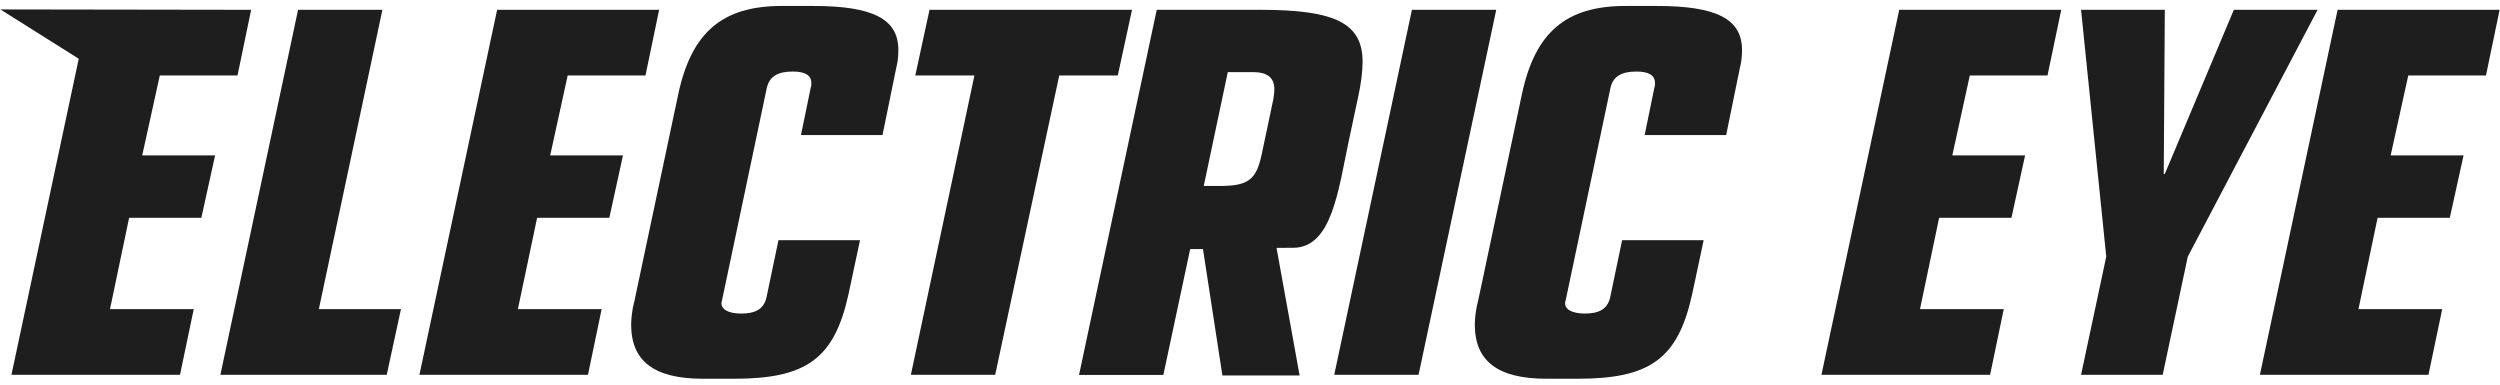
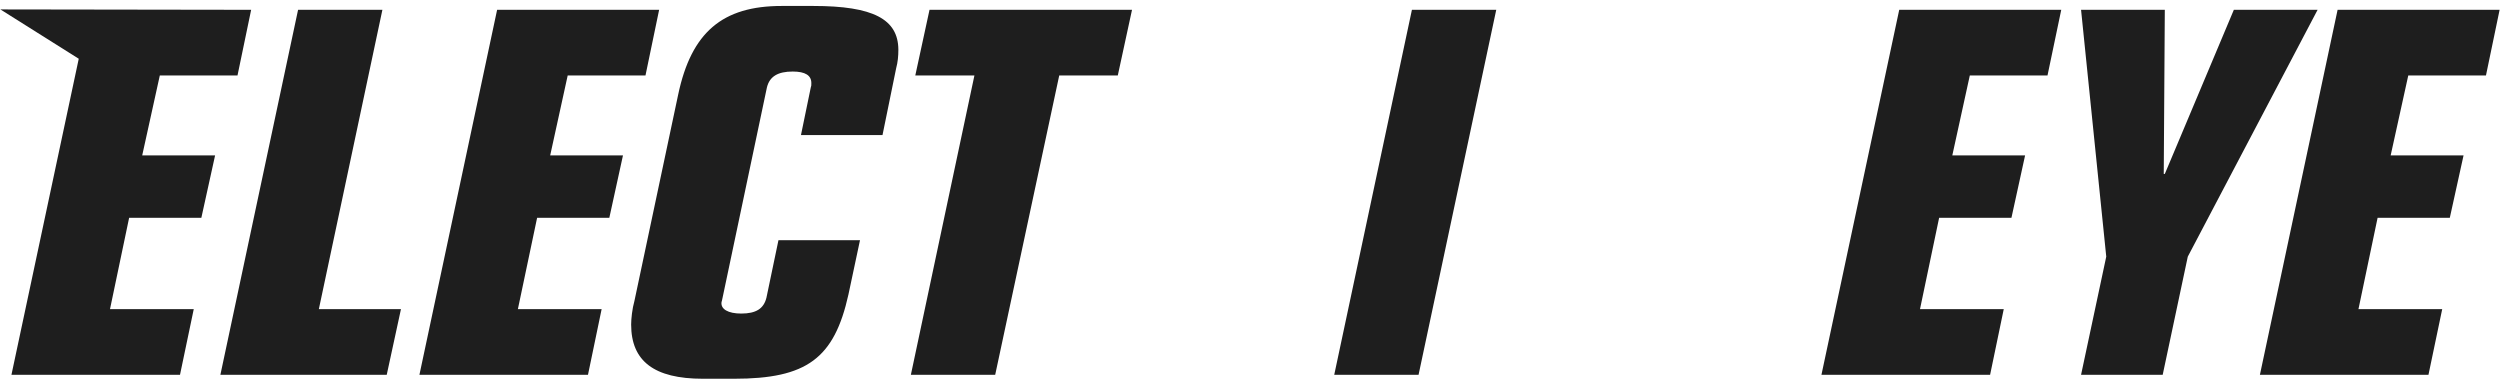
<svg xmlns="http://www.w3.org/2000/svg" width="260px" height="40px" viewBox="0 0 260 40" version="1.1">
  <title>Untitled</title>
  <desc>Created with Sketch.</desc>
  <g id="Page-1" stroke="none" stroke-width="1" fill="none" fill-rule="evenodd">
    <g id="ee-logo" fill="#1E1E1E" fill-rule="nonzero">
      <g id="Group">
        <polygon id="Path" points="16.62 7.85 24.7 7.85 26.12 1.02 0.04 0.98 8.19 6.11 1.19 38.98 18.72 38.98 20.15 32.15 11.44 32.15 13.43 22.65 20.94 22.65 22.37 16.16 14.79 16.16" />
        <polygon id="Path" points="39.77 1.02 31 1.02 22.92 38.98 40.22 38.98 41.7 32.15 33.16 32.15" />
        <polygon id="Path" points="59.04 7.85 67.13 7.85 68.55 1.02 51.7 1.02 43.62 38.98 61.15 38.98 62.57 32.15 53.86 32.15 55.86 22.65 63.37 22.65 64.79 16.16 57.22 16.16" />
        <path d="M84.59,0.62 L81.29,0.62 C75.14,0.62 71.9,3.35 70.53,9.84 L65.98,31.3 C65.75,32.1 65.64,33.18 65.64,33.75 C65.64,37.56 68.03,39.39 73.1,39.39 L76.34,39.39 C83.91,39.39 86.76,37.28 88.24,30.62 L89.44,24.98 L80.96,24.98 L79.71,30.96 C79.43,32.1 78.63,32.61 77.09,32.61 C75.72,32.61 74.93,32.15 75.04,31.41 C75.04,31.41 75.1,31.24 75.15,30.95 L79.76,9.09 C80.04,7.95 80.9,7.44 82.44,7.44 C83.75,7.44 84.38,7.84 84.38,8.64 C84.38,8.92 84.38,8.92 84.32,9.1 L83.3,14.05 L91.78,14.05 L93.2,7.1 C93.37,6.47 93.43,5.85 93.43,5.16 C93.41,1.98 90.79,0.62 84.59,0.62 Z" id="Path" />
        <polygon id="Path" points="117.73 1.02 96.67 1.02 95.19 7.85 101.34 7.85 94.73 38.98 103.5 38.98 110.16 7.85 116.25 7.85" />
-         <path d="M140.28,14.62 L141.25,10.07 C141.53,8.82 141.71,7.45 141.71,6.43 C141.71,2.45 138.92,1.02 131.12,1.02 L120.3,1.02 L112.22,38.99 L120.99,38.99 L123.78,25.9 L125.11,25.9 L127.13,39.05 L135.16,39.05 L132.76,25.78 C133.34,25.78 133.92,25.77 134.48,25.77 C138.55,25.77 139.19,19.69 140.28,14.62 Z M132.42,10.35 L131.22,16.04 C130.65,18.72 129.8,19.34 126.84,19.34 L125.19,19.34 L127.69,7.5 L130.31,7.5 C131.79,7.5 132.53,8.07 132.53,9.26 C132.53,9.67 132.48,9.95 132.42,10.35 Z" id="Shape" />
        <polygon id="Path" points="146.84 1.02 138.76 38.98 147.53 38.98 155.61 1.02" />
-         <path d="M172.33,0.62 L169.03,0.62 C162.88,0.62 159.64,3.35 158.27,9.84 L153.72,31.3 C153.49,32.1 153.38,33.18 153.38,33.75 C153.38,37.56 155.77,39.39 160.84,39.39 L164.08,39.39 C171.65,39.39 174.5,37.28 175.98,30.62 L177.18,24.98 L168.7,24.98 L167.45,30.96 C167.17,32.1 166.37,32.61 164.83,32.61 C163.46,32.61 162.67,32.15 162.78,31.41 C162.78,31.41 162.84,31.24 162.89,30.95 L167.5,9.09 C167.78,7.95 168.64,7.44 170.18,7.44 C171.49,7.44 172.12,7.84 172.12,8.64 C172.12,8.92 172.12,8.92 172.06,9.1 L171.04,14.05 L179.52,14.05 L180.94,7.1 C181.11,6.47 181.17,5.85 181.17,5.16 C181.15,1.98 178.53,0.62 172.33,0.62 Z" id="Path" />
        <polygon id="Path" points="189.43 38.98 206.97 38.98 208.39 32.15 199.68 32.15 201.67 22.65 209.19 22.65 210.61 16.16 203.04 16.16 204.86 7.85 212.94 7.85 214.37 1.02 197.52 1.02" />
        <polygon id="Path" points="232.32 1.02 225.14 18.09 225.03 18.09 225.14 1.02 216.43 1.02 219.05 26.69 216.43 38.98 224.92 38.98 227.53 26.69 241.03 1.02" />
        <polygon id="Path" points="258.54 7.85 259.96 1.02 243.11 1.02 235.03 38.98 252.56 38.98 253.99 32.15 245.28 32.15 247.27 22.65 254.78 22.65 256.21 16.16 248.63 16.16 250.46 7.85" />
      </g>
    </g>
  </g>
</svg>